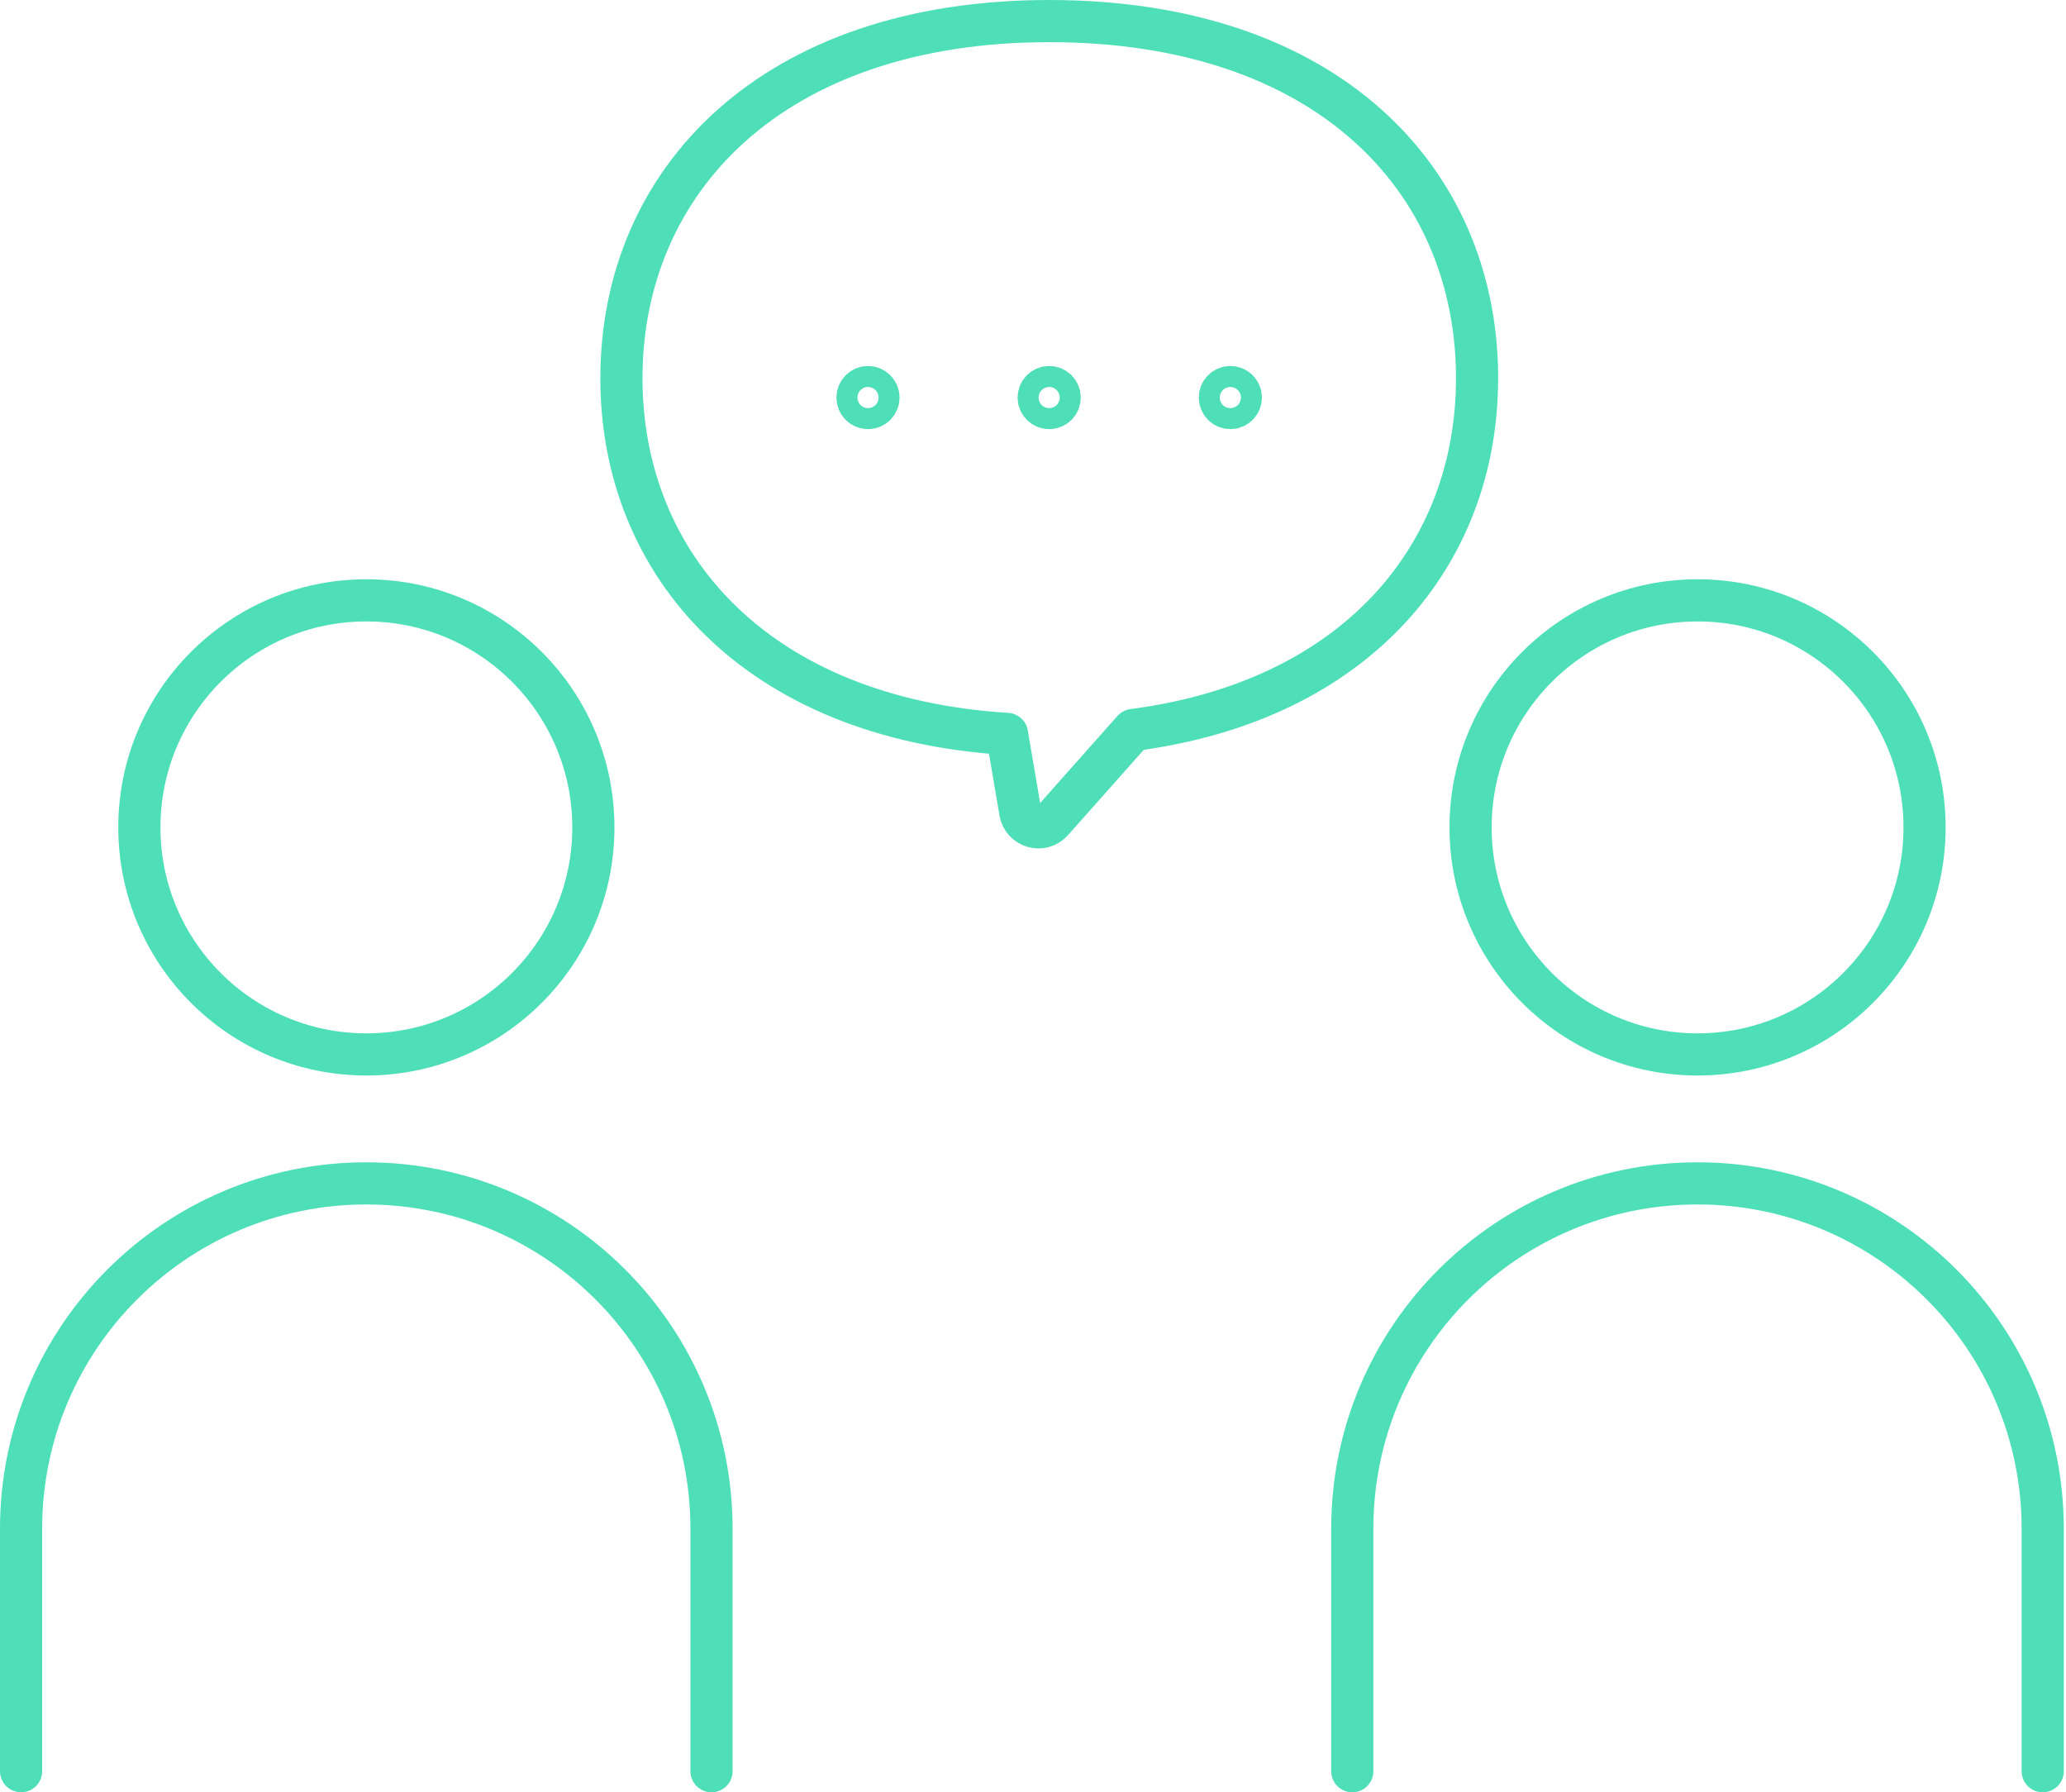
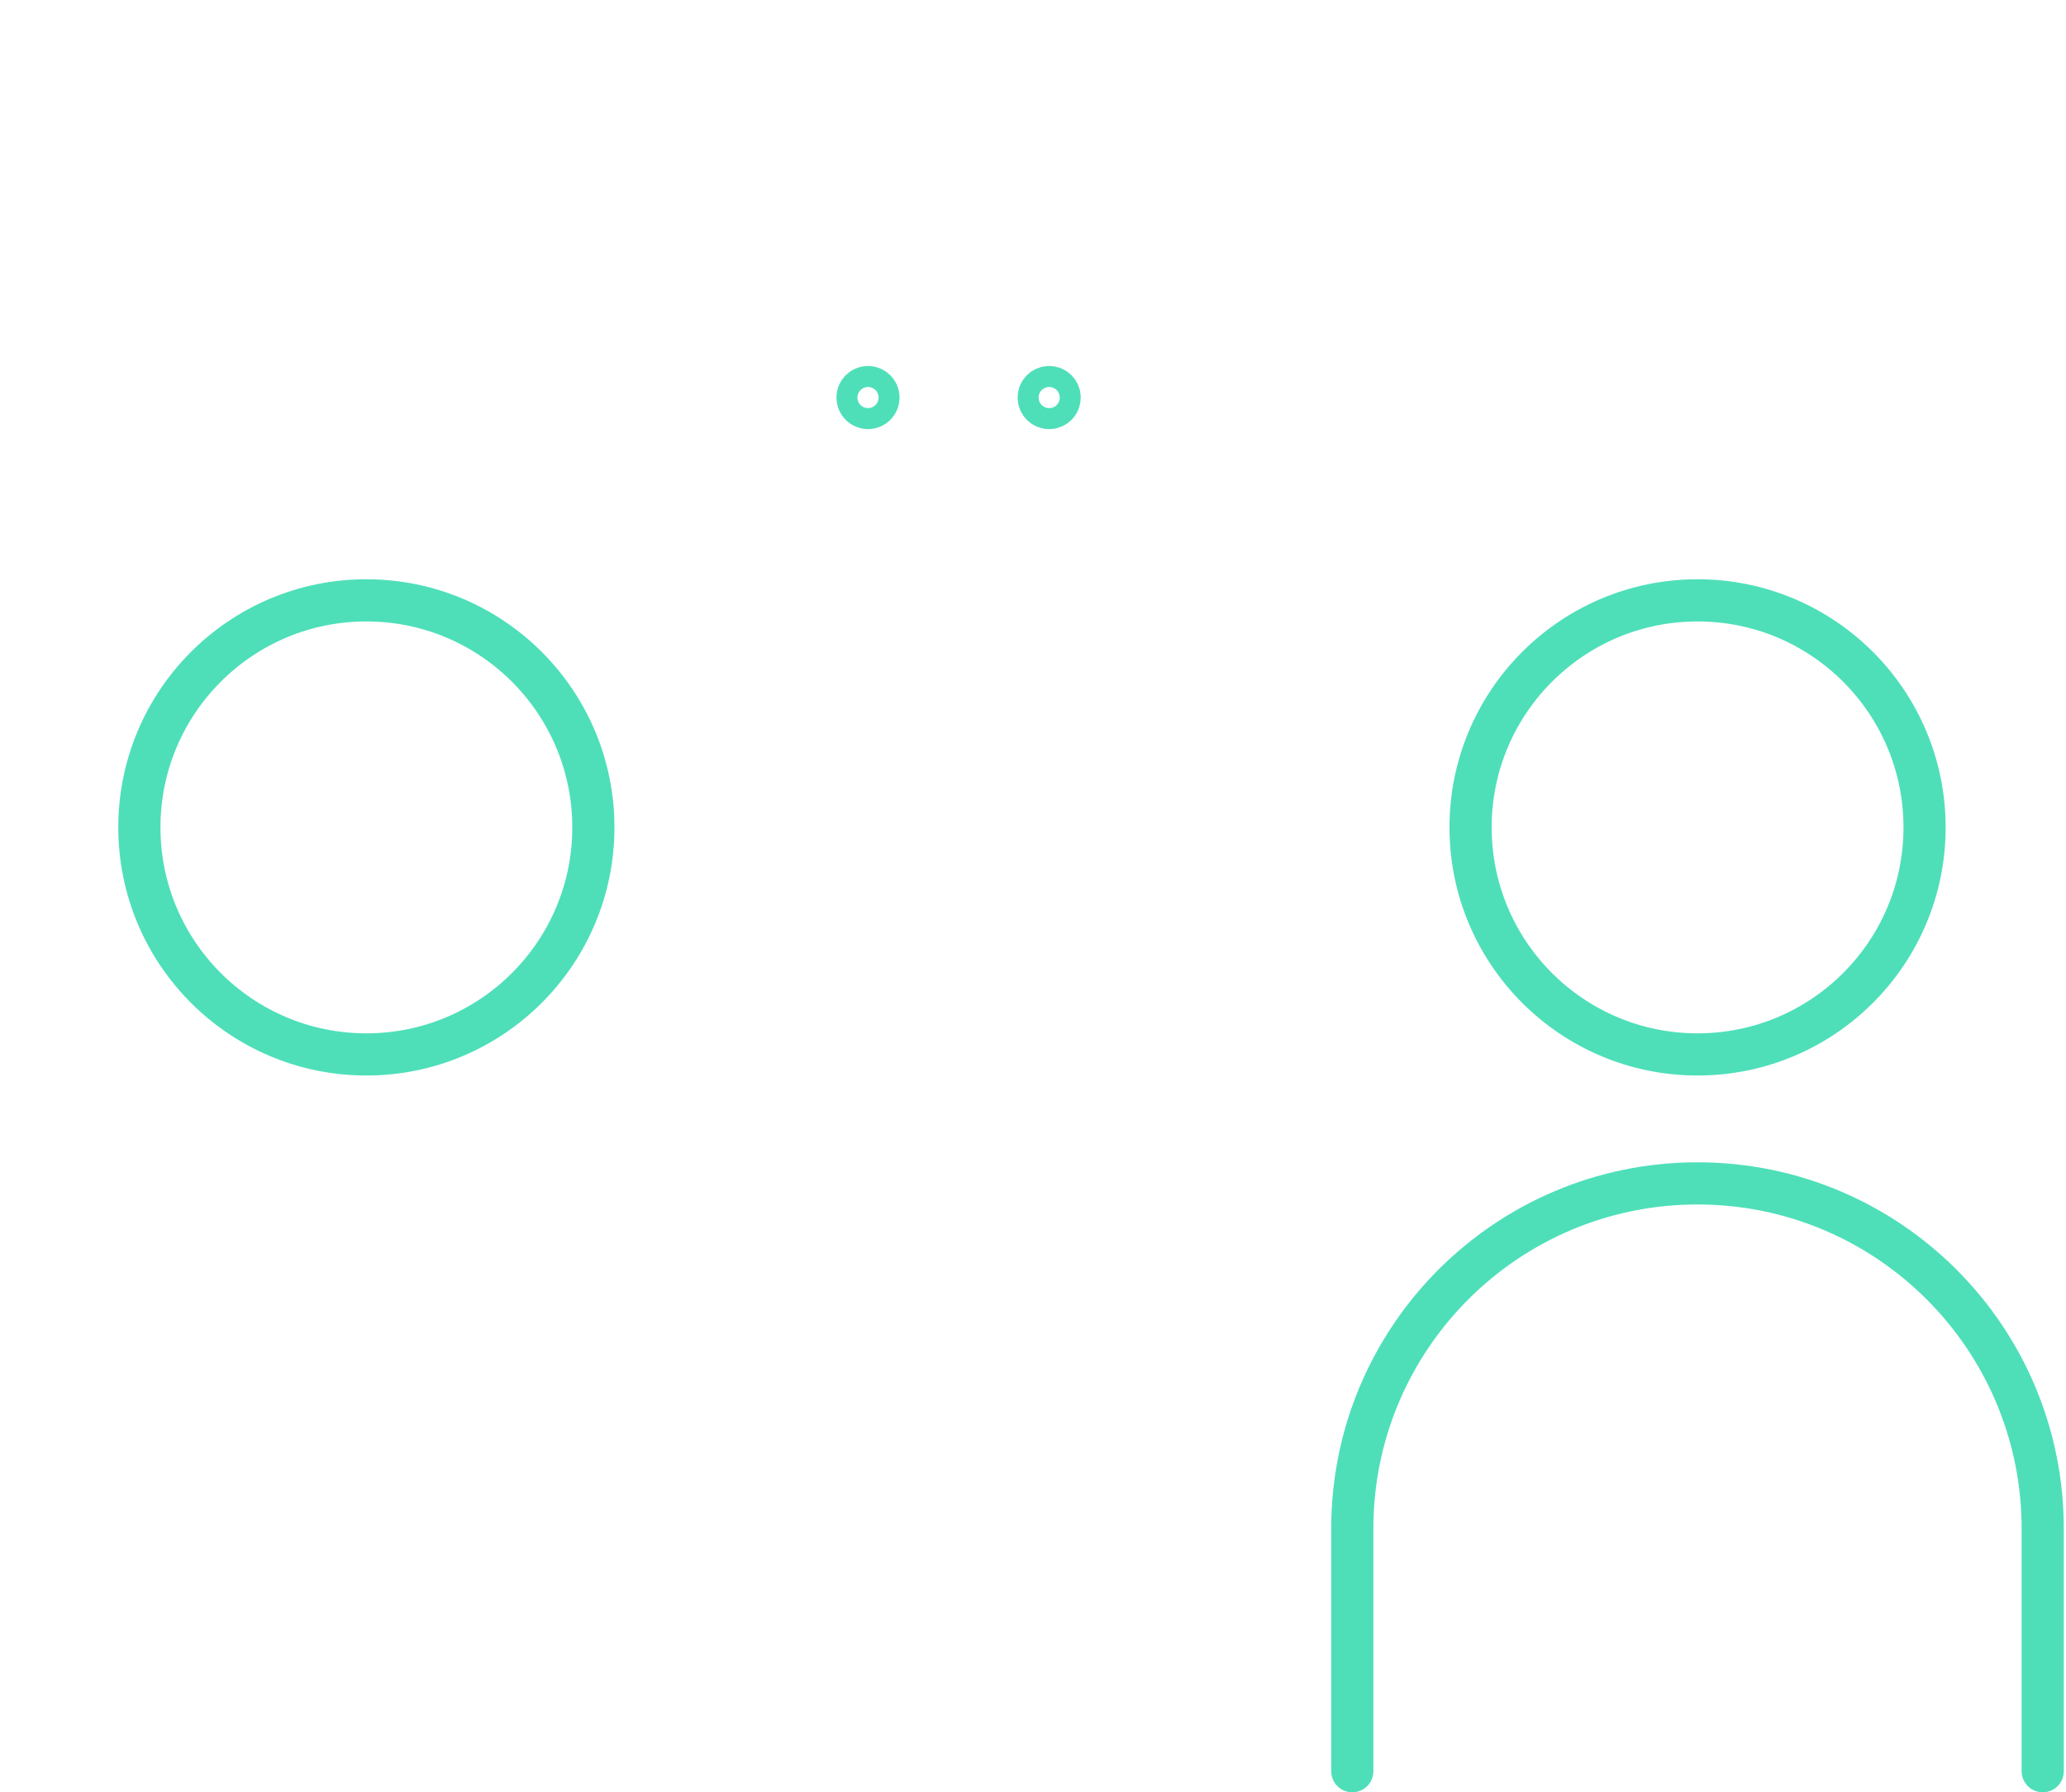
<svg xmlns="http://www.w3.org/2000/svg" width="98" height="85" viewBox="0 0 98 85" fill="none">
  <path d="M17.378 50.006C23.325 50.006 28.146 45.185 28.146 39.239C28.146 33.292 23.325 28.472 17.378 28.472C11.432 28.472 6.611 33.292 6.611 39.239C6.611 45.185 11.432 50.006 17.378 50.006Z" stroke="#4EDFB9" stroke-width="2" stroke-linecap="round" stroke-linejoin="round" />
-   <path d="M1 84V72.497C1 63.451 8.332 56.122 17.375 56.122C26.421 56.122 33.75 63.454 33.75 72.497V84" stroke="#4EDFB9" stroke-width="2" stroke-linecap="round" stroke-linejoin="round" />
  <path d="M80.523 50.006C86.47 50.006 91.291 45.185 91.291 39.239C91.291 33.292 86.47 28.472 80.523 28.472C74.577 28.472 69.756 33.292 69.756 39.239C69.756 45.185 74.577 50.006 80.523 50.006Z" stroke="#4EDFB9" stroke-width="2" stroke-linecap="round" stroke-linejoin="round" />
  <path d="M64.145 84V72.497C64.145 63.451 71.477 56.122 80.52 56.122C89.566 56.122 96.895 63.454 96.895 72.497V84" stroke="#4EDFB9" stroke-width="2" stroke-linecap="round" stroke-linejoin="round" />
-   <path d="M70.064 17.939C70.064 26.299 64.359 33.238 53.753 34.619L53.69 34.689L49.911 38.944C49.424 39.491 48.52 39.232 48.397 38.51L47.766 34.805C35.892 34.072 29.477 26.8 29.477 17.936C29.477 8.581 36.614 1 49.771 1C62.928 1 69.966 8.476 70.064 17.743C70.064 17.806 70.064 17.873 70.064 17.936V17.939Z" stroke="#4EDFB9" stroke-width="2" stroke-linecap="round" stroke-linejoin="round" />
  <path d="M41.671 18.854C41.671 19.131 41.447 19.352 41.173 19.352C40.9 19.352 40.676 19.128 40.676 18.854C40.676 18.581 40.9 18.356 41.173 18.356C41.447 18.356 41.671 18.581 41.671 18.854Z" stroke="#4EDFB9" stroke-width="2" stroke-linecap="round" stroke-linejoin="round" />
  <path d="M49.768 19.352C50.043 19.352 50.265 19.129 50.265 18.854C50.265 18.579 50.043 18.356 49.768 18.356C49.493 18.356 49.27 18.579 49.27 18.854C49.27 19.129 49.493 19.352 49.768 19.352Z" stroke="#4EDFB9" stroke-width="2" stroke-linecap="round" stroke-linejoin="round" />
-   <path d="M58.361 19.352C58.636 19.352 58.859 19.129 58.859 18.854C58.859 18.579 58.636 18.356 58.361 18.356C58.087 18.356 57.864 18.579 57.864 18.854C57.864 19.129 58.087 19.352 58.361 19.352Z" stroke="#4EDFB9" stroke-width="2" stroke-linecap="round" stroke-linejoin="round" />
</svg>